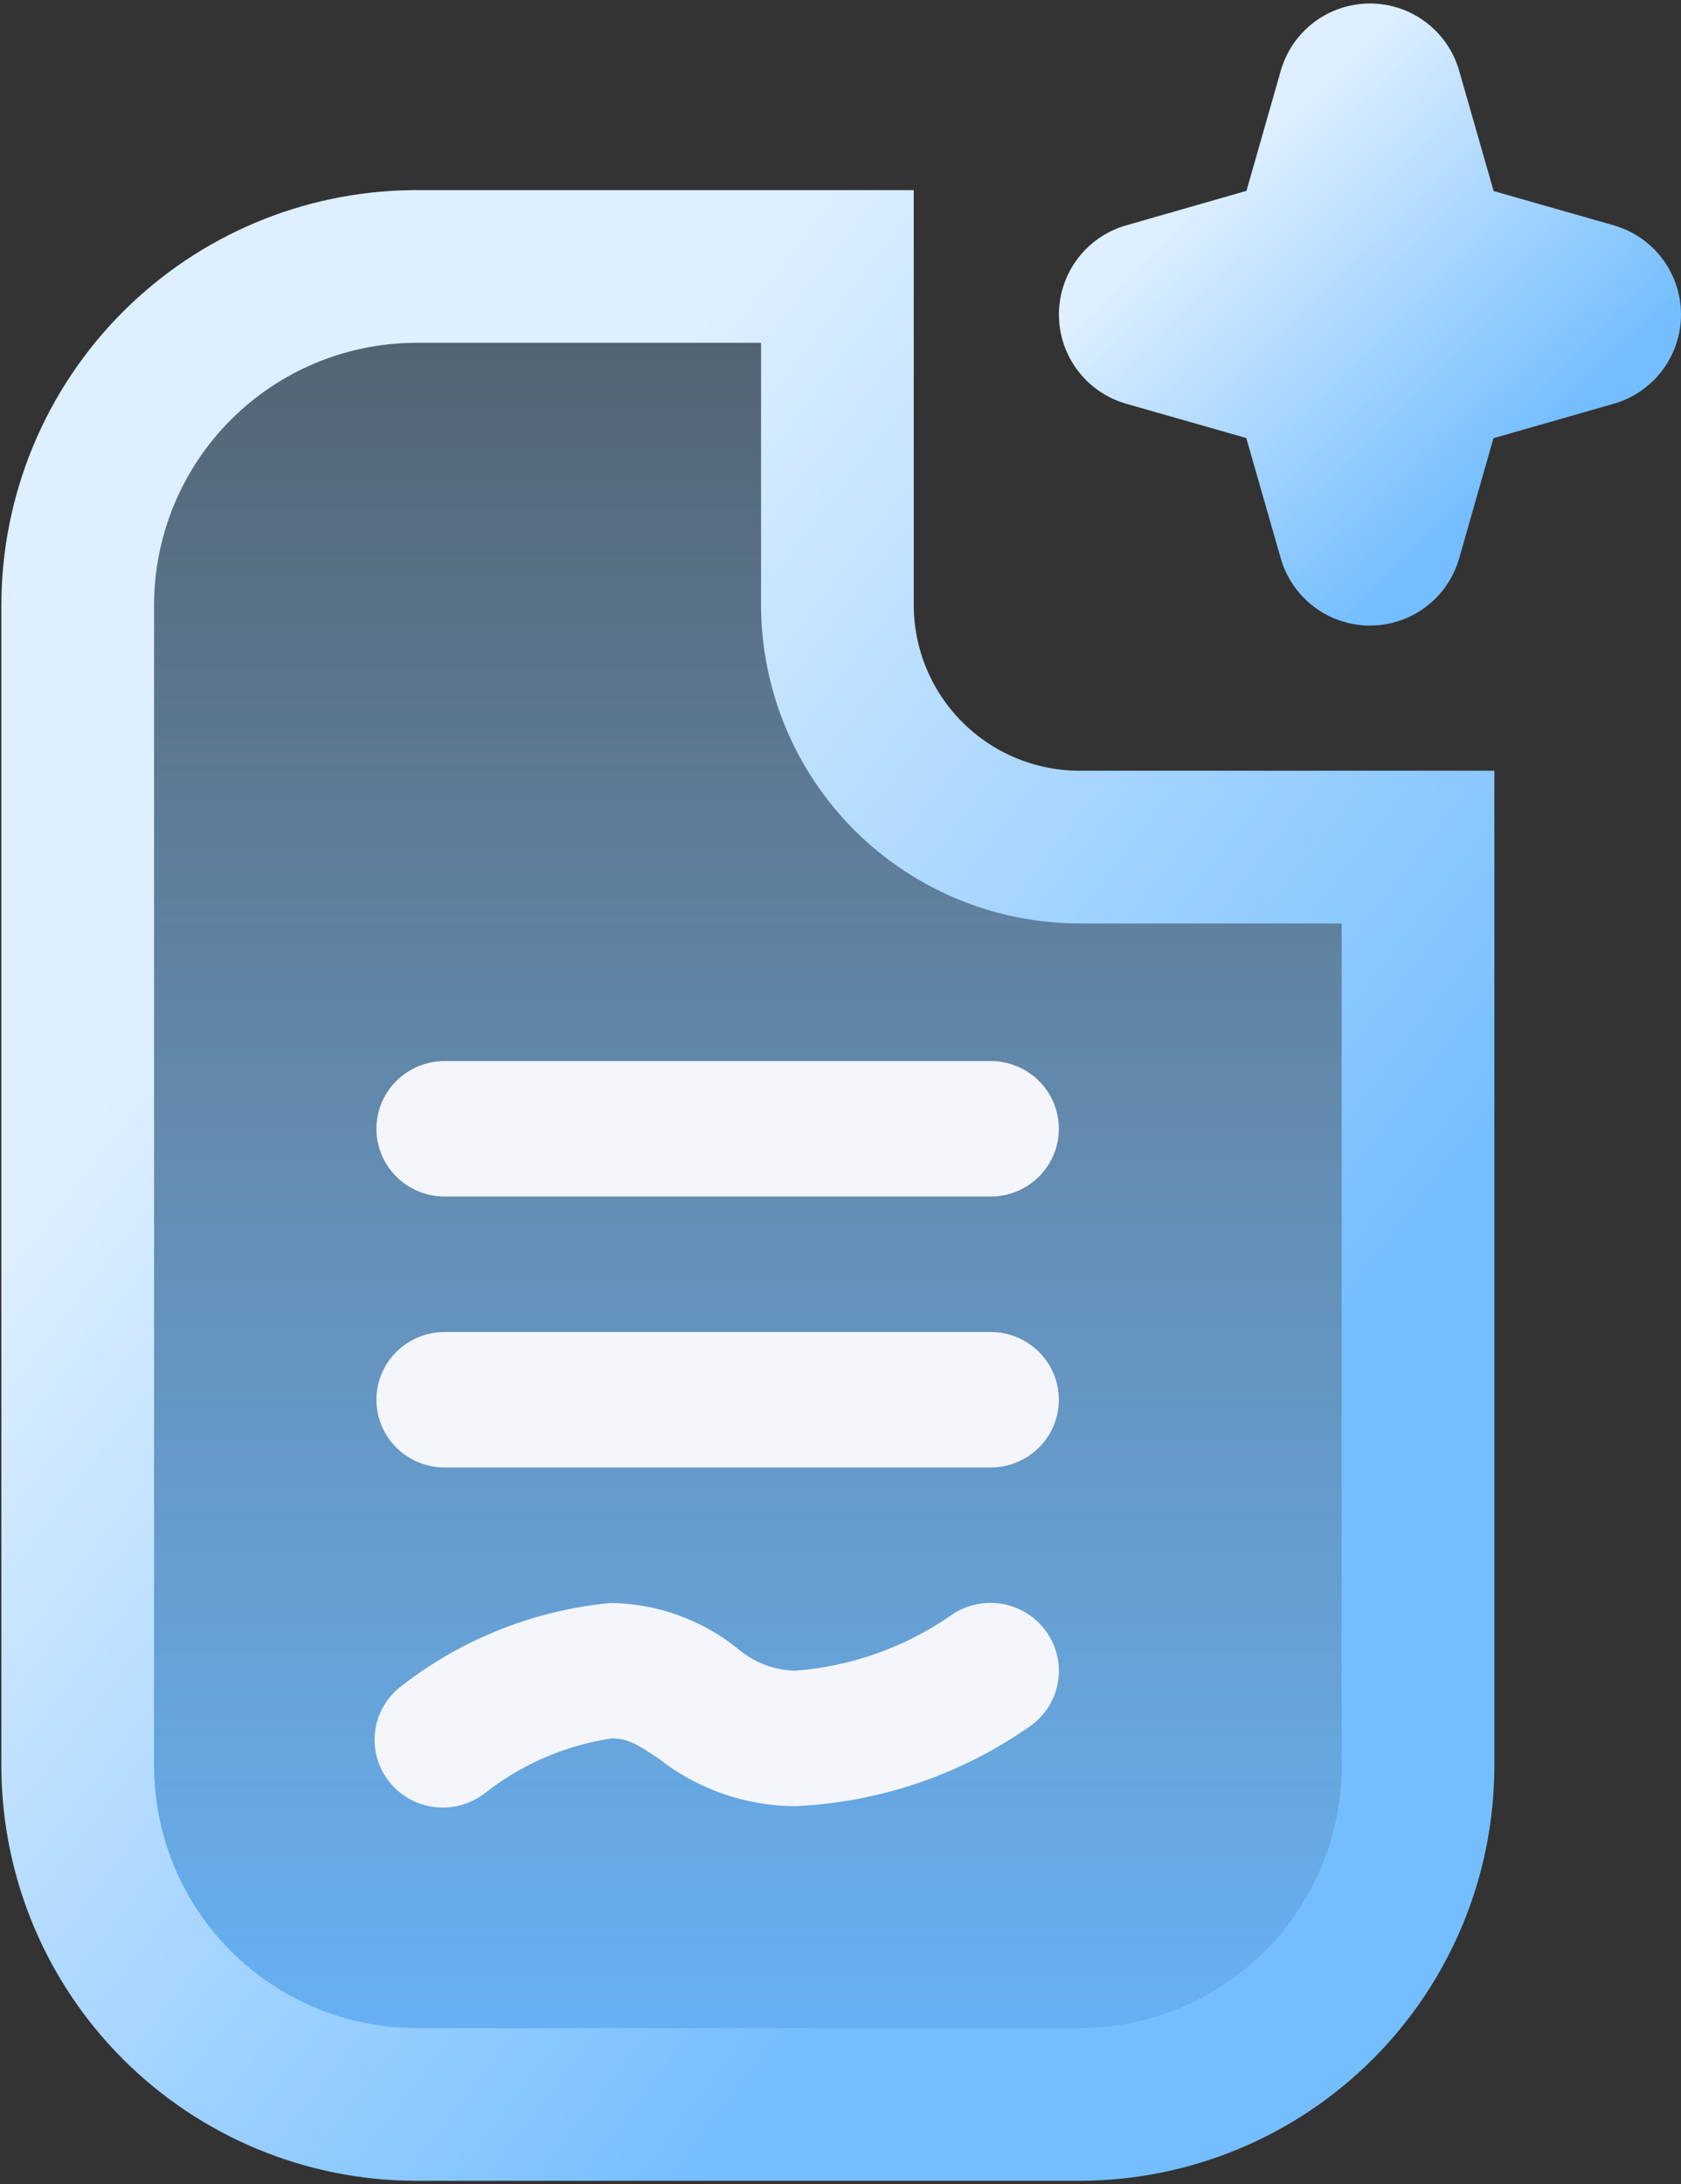
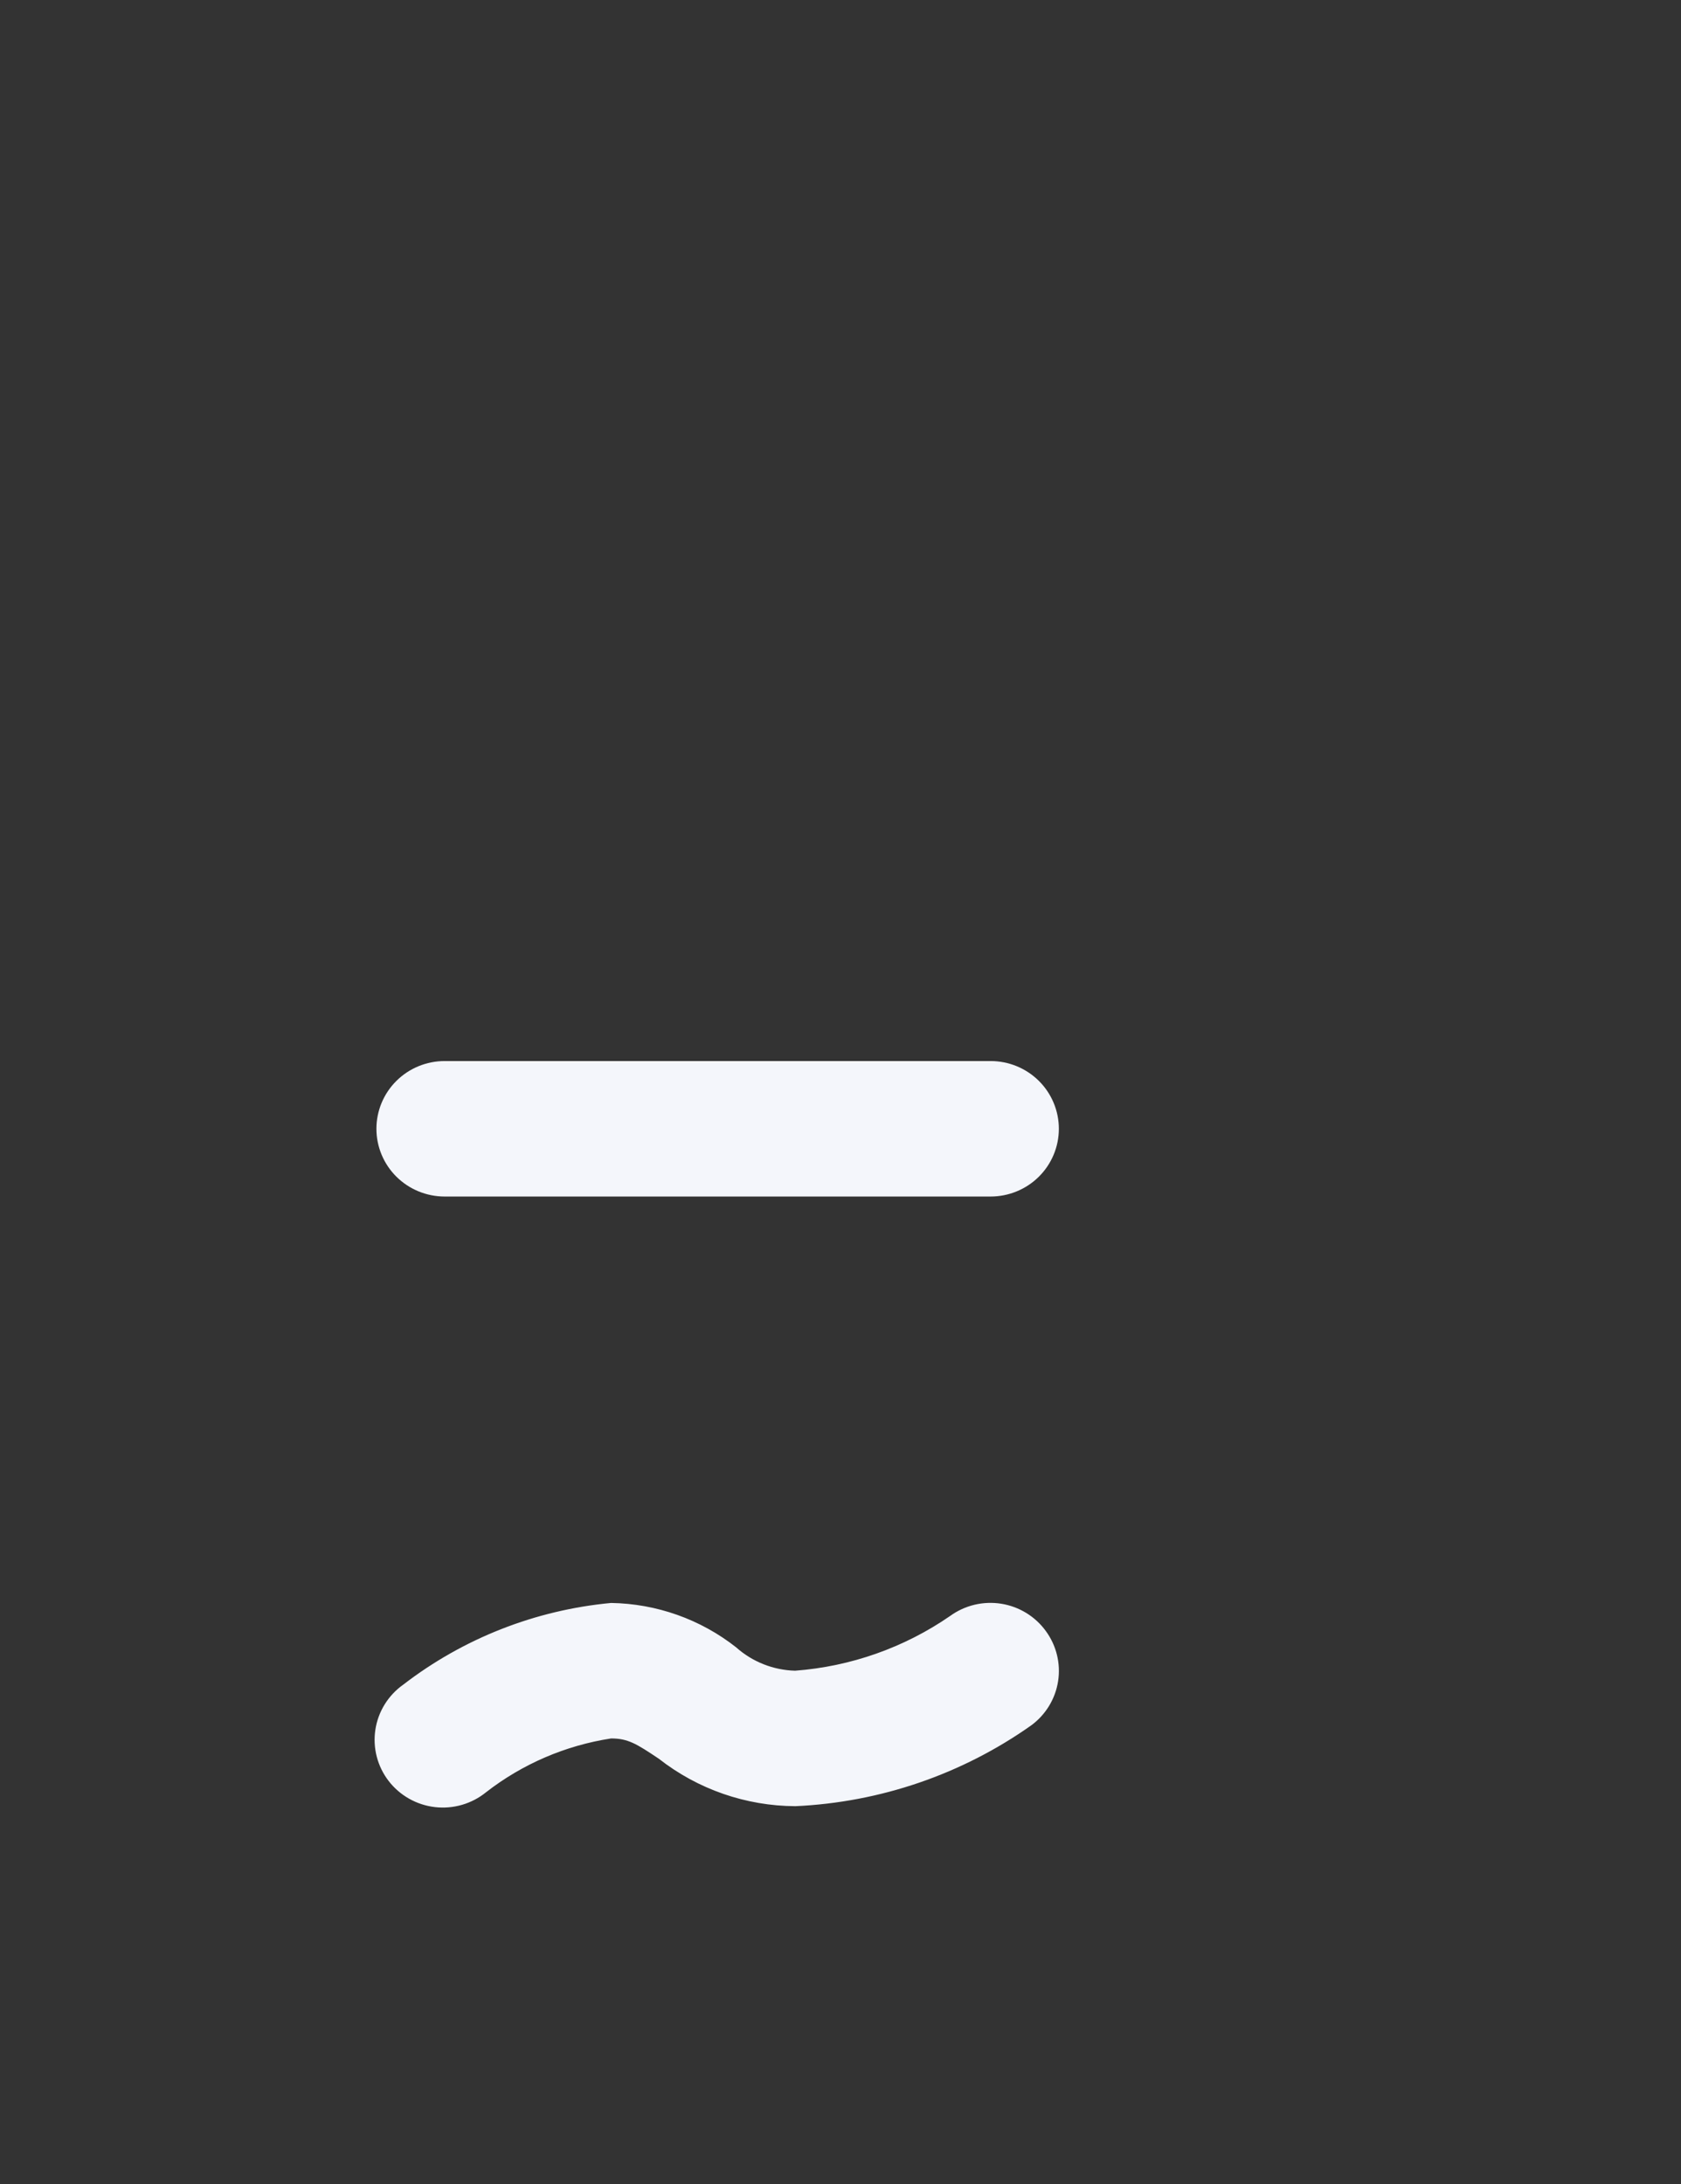
<svg xmlns="http://www.w3.org/2000/svg" width="371" height="482" viewBox="0 0 371 482" fill="none">
  <rect x="0" y="0" width="371" height="482" fill="#333333" stroke="none" />
-   <path d="M275.056 96.675L248.428 89.07C244.18 87.826 240.449 85.238 237.795 81.695C235.141 78.152 233.706 73.845 233.706 69.418C233.706 64.991 235.141 60.683 237.795 57.141C240.449 53.598 244.18 51.01 248.428 49.766L275.096 42.121L282.701 15.493C283.945 11.245 286.533 7.514 290.076 4.86C293.618 2.206 297.926 0.771 302.353 0.771C306.78 0.771 311.087 2.206 314.63 4.86C318.173 7.514 320.761 11.245 322.005 15.493L329.649 42.161L356.278 49.766C360.526 51.01 364.257 53.598 366.911 57.141C369.565 60.683 371 64.991 371 69.418C371 73.845 369.565 78.152 366.911 81.695C364.257 85.238 360.526 87.826 356.278 89.07L329.61 96.714L322.005 123.343C320.761 127.591 318.173 131.322 314.63 133.976C311.087 136.63 306.78 138.065 302.353 138.065C297.926 138.065 293.618 136.63 290.076 133.976C286.533 131.322 283.945 127.591 282.701 123.343L275.056 96.675Z" fill="url(#paint0_linear_543_81)" />
-   <path d="M184.817 58.808V133.488C184.817 147.666 190.45 161.264 200.476 171.29C210.501 181.316 224.1 186.949 238.278 186.949H312.958V389.769C312.929 409.566 305.052 428.544 291.053 442.543C277.049 456.547 258.063 464.425 238.259 464.449H91.853C72.048 464.425 53.061 456.547 39.058 442.543C25.273 428.758 17.424 410.146 17.159 390.677L17.152 389.749V133.508C17.176 113.704 25.054 94.717 39.058 80.713C52.843 66.928 71.456 59.079 90.925 58.815L91.853 58.808H184.817Z" fill="url(#paint1_linear_543_81)" stroke="url(#paint2_linear_543_81)" stroke-width="33.699" />
  <path d="M226.479 355.965C228.17 356.996 229.638 358.349 230.8 359.945C233.147 363.134 234.128 367.117 233.527 371.021C232.925 374.926 230.792 378.436 227.592 380.785C212.331 391.578 194.257 397.771 175.539 398.62C164.602 398.568 153.998 394.884 145.416 388.155C140.46 384.836 138.578 383.67 134.873 383.67C124.803 385.217 115.302 389.304 107.28 395.54C105.717 396.811 103.912 397.756 101.973 398.32C100.035 398.884 98.001 399.055 95.995 398.823C93.988 398.591 92.049 397.96 90.293 396.969C88.537 395.978 86.999 394.646 85.772 393.053C84.545 391.46 83.654 389.638 83.151 387.696C82.648 385.754 82.543 383.731 82.844 381.748C83.145 379.765 83.844 377.863 84.901 376.154C85.958 374.444 87.35 372.964 88.995 371.8C102.25 361.584 118.164 355.329 134.873 353.77C144.906 353.929 154.605 357.371 162.465 363.562C166.048 366.761 170.661 368.59 175.479 368.72C187.773 367.794 199.594 363.618 209.714 356.626C211.316 355.465 213.134 354.63 215.062 354.168C216.991 353.707 218.992 353.628 220.951 353.936C222.911 354.245 224.789 354.934 226.479 355.965Z" fill="#F4F6FB" />
-   <path d="M229.28 298.349C232.105 301.153 233.692 304.955 233.692 308.92C233.692 312.885 232.105 316.688 229.28 319.492C226.456 322.295 222.625 323.87 218.63 323.87H98.137C94.143 323.87 90.312 322.295 87.487 319.492C84.663 316.688 83.076 312.885 83.076 308.92C83.076 304.955 84.663 301.153 87.487 298.349C90.312 295.546 94.143 293.97 98.137 293.97H218.63C222.625 293.97 226.456 295.546 229.28 298.349Z" fill="#F4F6FB" />
  <path d="M229.28 238.549C232.105 241.353 233.692 245.156 233.692 249.121C233.692 253.086 232.105 256.888 229.28 259.692C226.456 262.495 222.625 264.071 218.63 264.071H98.137C94.143 264.071 90.312 262.495 87.487 259.692C84.663 256.888 83.076 253.086 83.076 249.121C83.076 245.156 84.663 241.353 87.487 238.549C90.312 235.746 94.143 234.171 98.137 234.171H218.63C222.625 234.171 226.456 235.746 229.28 238.549Z" fill="#F4F6FB" />
  <defs>
    <linearGradient id="paint0_linear_543_81" x1="331.128" y1="105.837" x2="267.085" y2="40.411" gradientUnits="userSpaceOnUse">
      <stop stop-color="#74BEFF" />
      <stop offset="1" stop-color="#DEEFFF" />
    </linearGradient>
    <linearGradient id="paint1_linear_543_81" x1="177.729" y1="481.299" x2="177.729" y2="41.958" gradientUnits="userSpaceOnUse">
      <stop stop-color="#65B6FF" />
      <stop offset="1" stop-color="#98CCFA" stop-opacity="0.27" />
    </linearGradient>
    <linearGradient id="paint2_linear_543_81" x1="234.116" y1="378.171" x2="36.19" y2="226.521" gradientUnits="userSpaceOnUse">
      <stop stop-color="#74BEFF" />
      <stop offset="1" stop-color="#DEEFFF" />
    </linearGradient>
  </defs>
</svg>